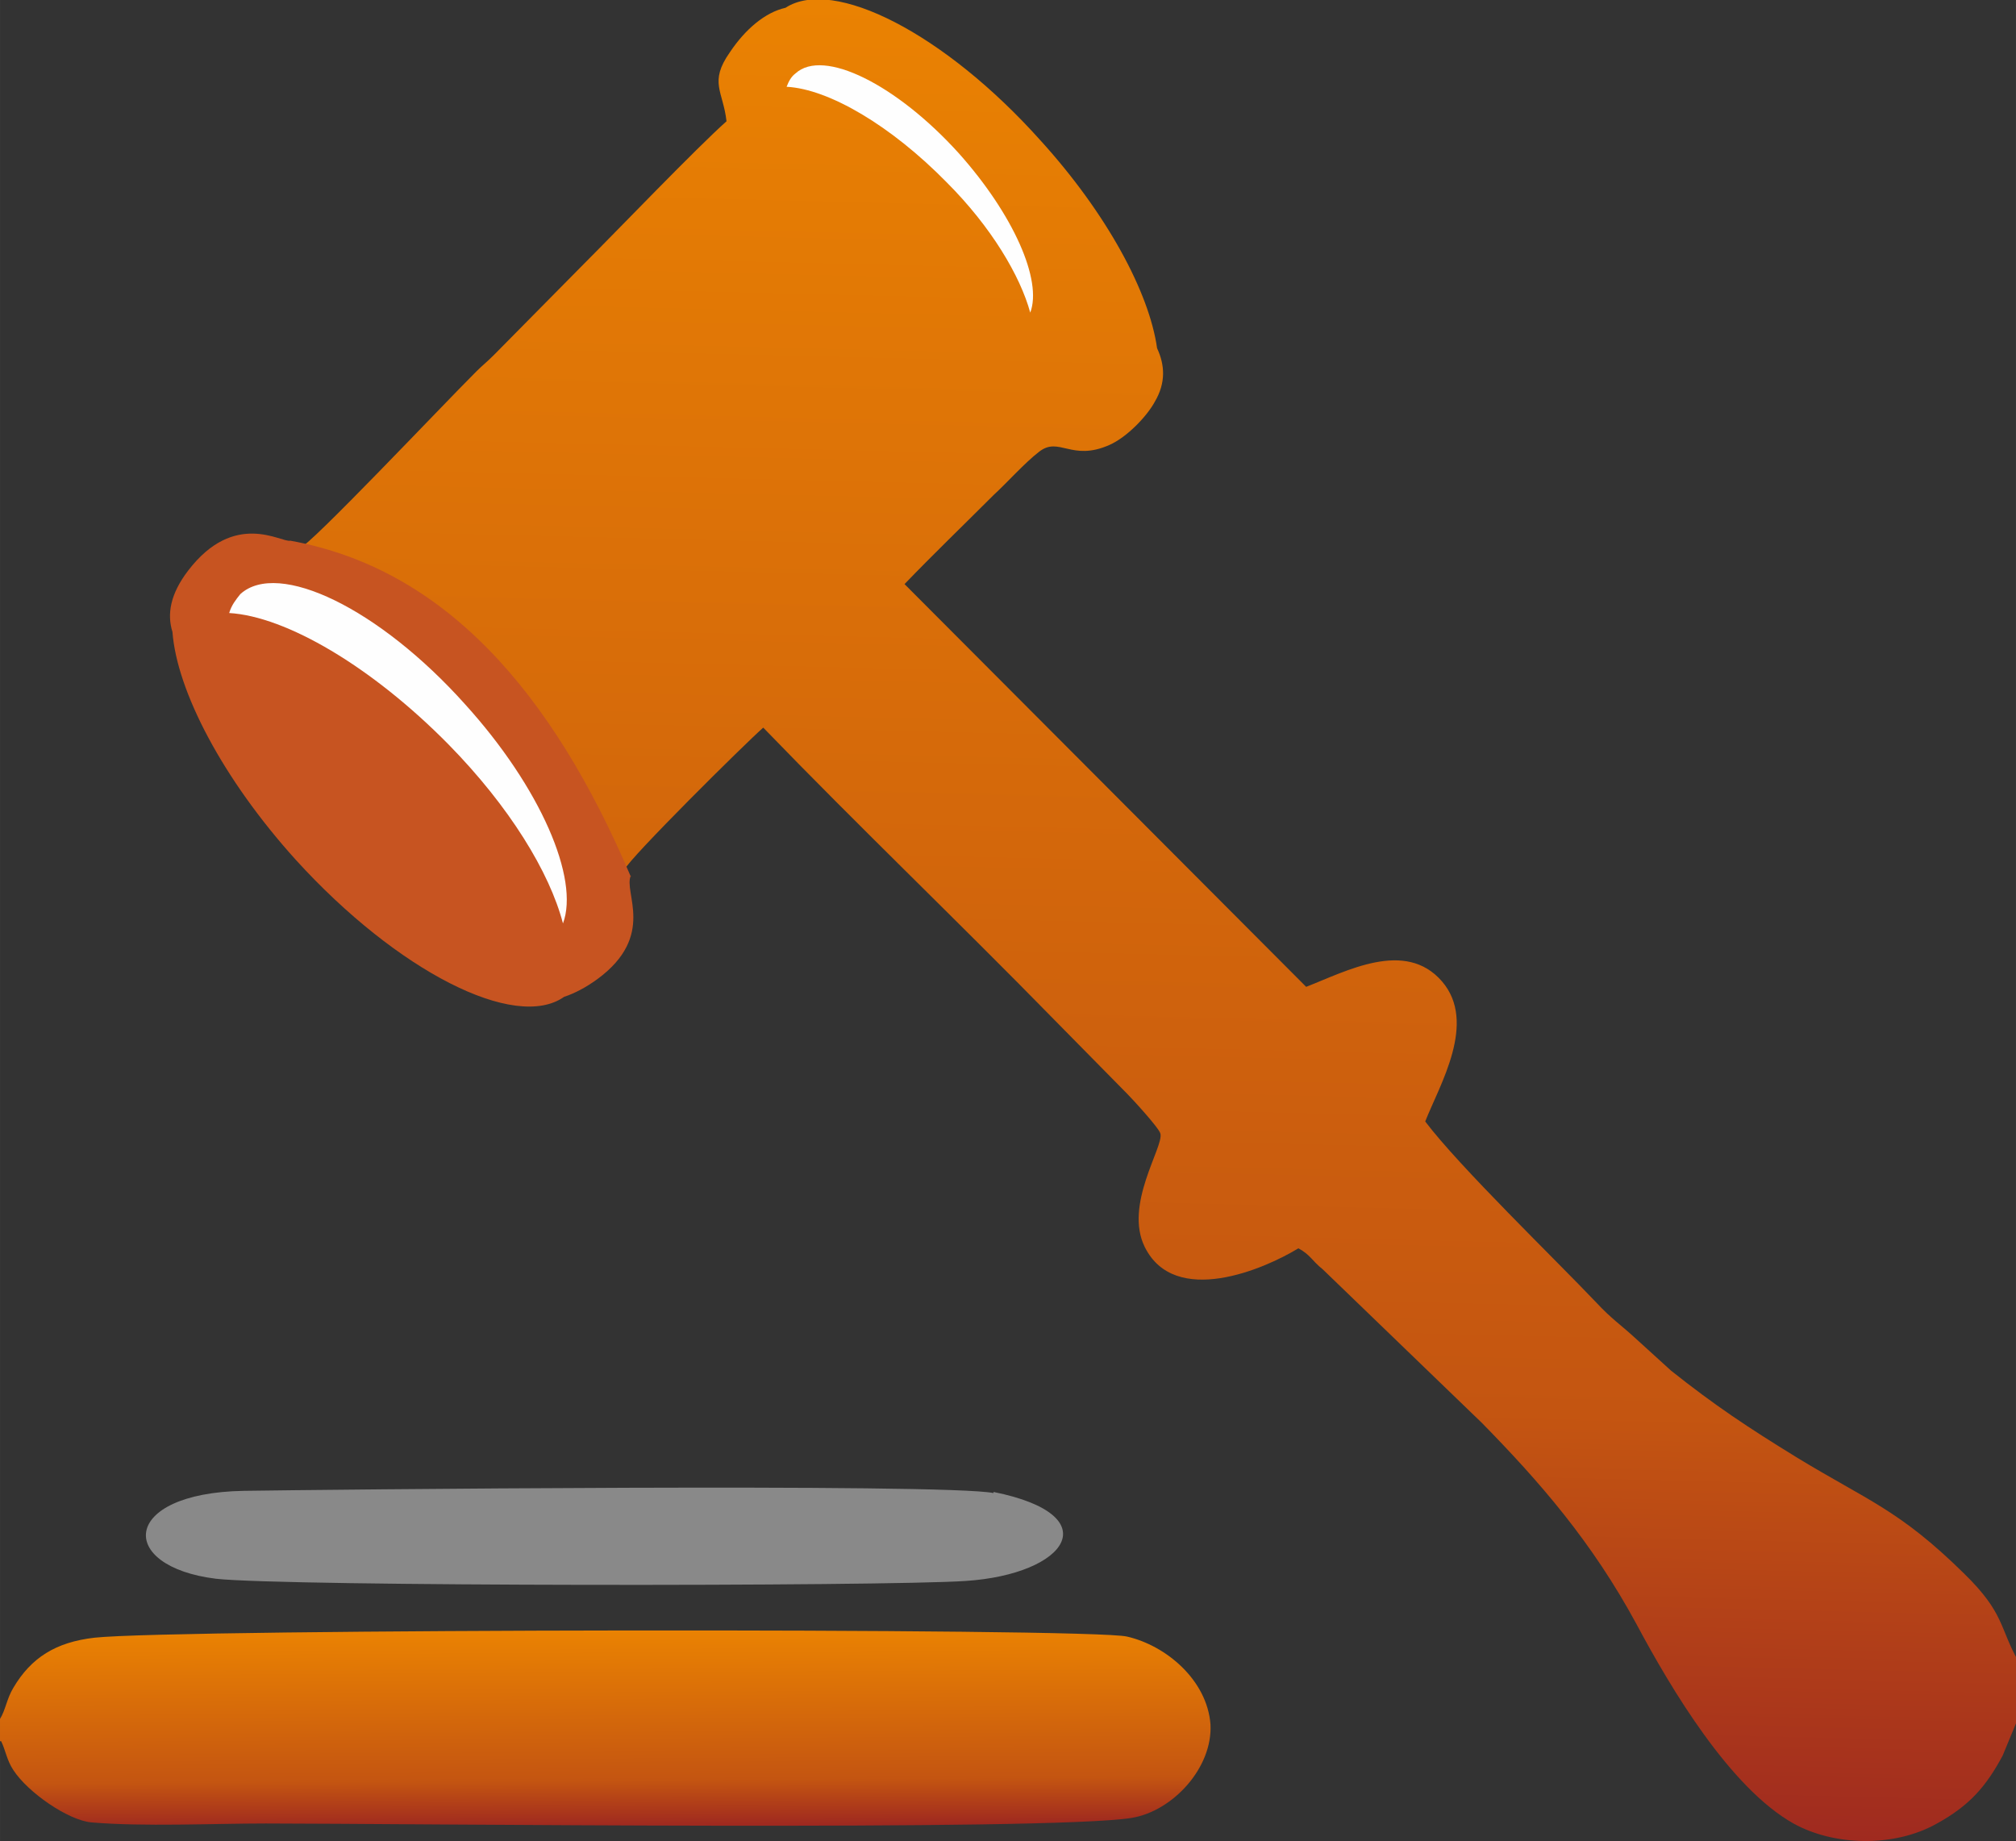
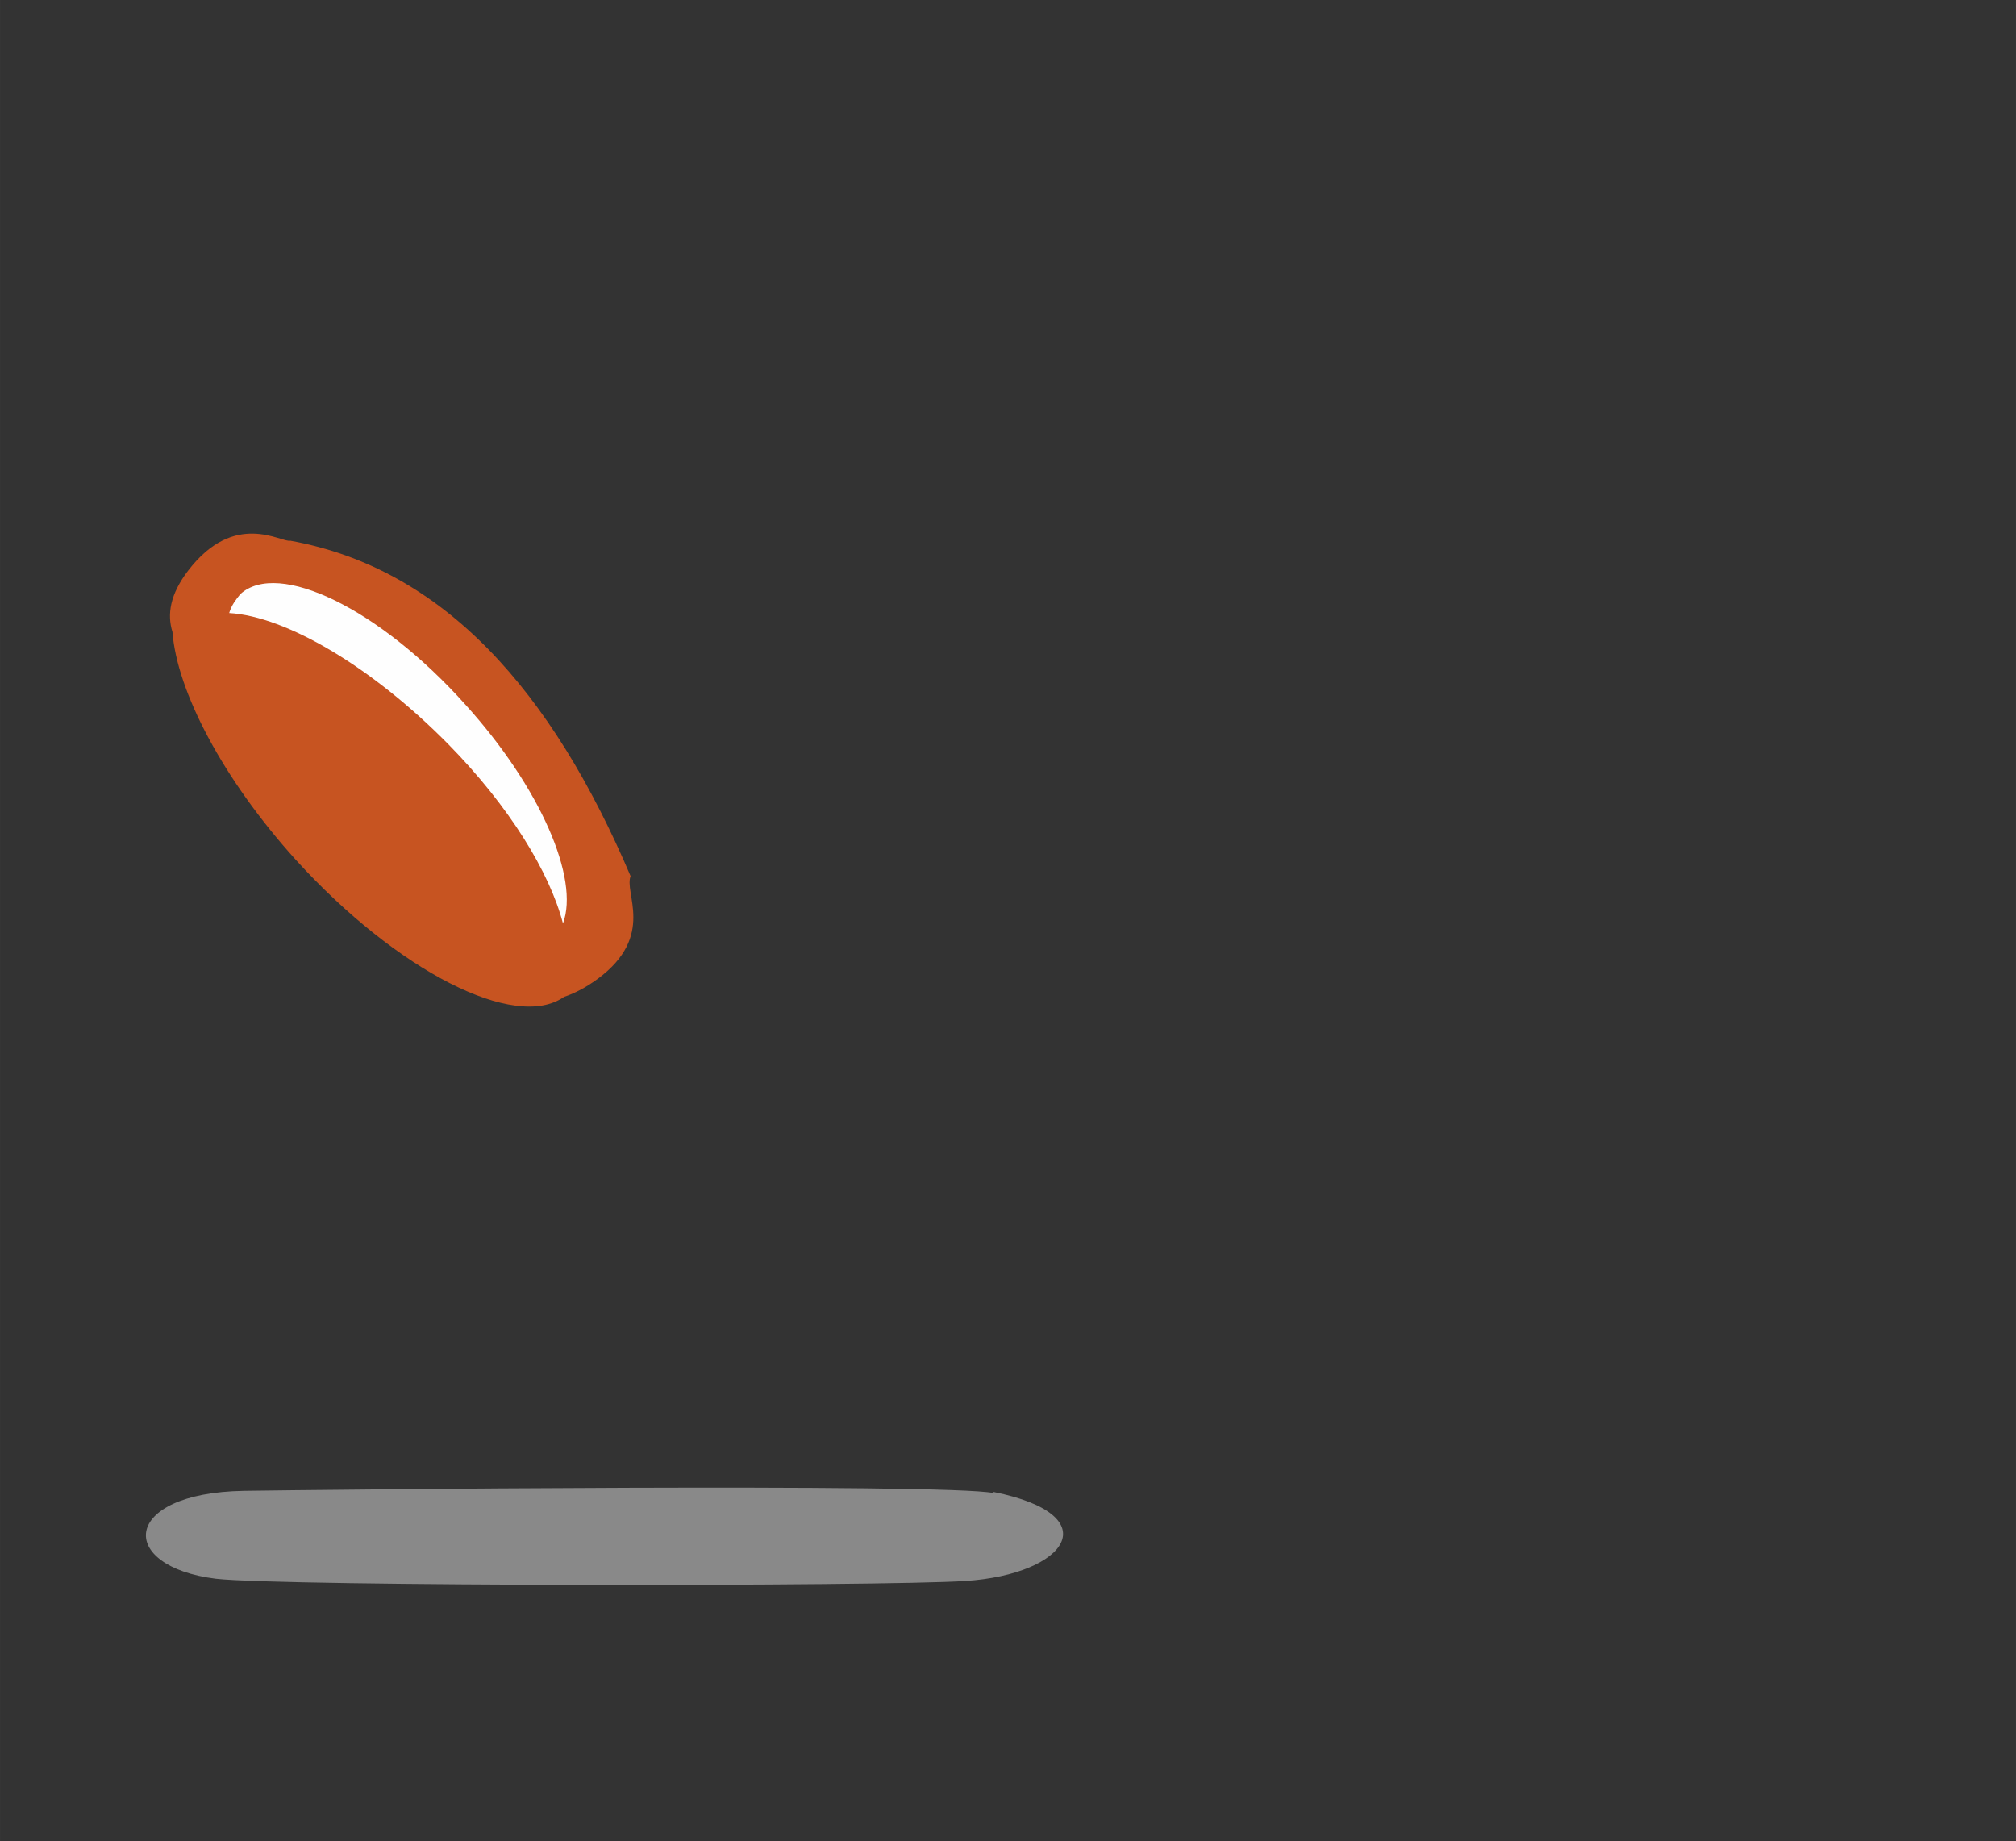
<svg xmlns="http://www.w3.org/2000/svg" xmlns:xlink="http://www.w3.org/1999/xlink" xml:space="preserve" width="15.66mm" height="14.303mm" version="1.1" style="shape-rendering:geometricPrecision; text-rendering:geometricPrecision; image-rendering:optimizeQuality; fill-rule:evenodd; clip-rule:evenodd" viewBox="0 0 18.12 16.55">
  <rect x="0" y="0" width="18.12" height="16.55" fill="#333333" stroke="none" />
  <defs>
    <style type="text/css">
   
    .fil4 {fill:#FEFEFE}
    .fil2 {fill:#898989}
    .fil3 {fill:#C75421}
    .fil0 {fill:url(#id0)}
    .fil1 {fill:url(#id1)}
   
  </style>
    <linearGradient id="id0" gradientUnits="userSpaceOnUse" x1="10.08" y1="0.06" x2="9.68" y2="16.55">
      <stop offset="0" style="stop-opacity:1; stop-color:#EA8202" />
      <stop offset="0.761" style="stop-opacity:1; stop-color:#C45511" />
      <stop offset="1" style="stop-opacity:1; stop-color:#9E2820" />
    </linearGradient>
    <linearGradient id="id1" gradientUnits="userSpaceOnUse" xlink:href="#id0" x1="5.43" y1="14.66" x2="5.44" y2="16.42">
  </linearGradient>
  </defs>
  <g id="Слой_x0020_1">
    <g id="_969280072">
-       <path class="fil0" d="M18.12 14.94l0 0.55 -0.12 0.29c-0.15,0.28 -0.3,0.45 -0.59,0.61 -0.39,0.22 -0.93,0.2 -1.29,-0 -0.57,-0.32 -1.1,-1.21 -1.41,-1.79 -0.4,-0.74 -0.87,-1.28 -1.39,-1.81l-1.43 -1.38c-0.1,-0.08 -0.11,-0.13 -0.22,-0.19 -0.31,0.19 -1.11,0.53 -1.38,-0.01 -0.19,-0.38 0.17,-0.9 0.14,-1.02 -0.01,-0.05 -0.26,-0.32 -0.3,-0.36l-0.65 -0.66c-0.87,-0.89 -1.76,-1.74 -2.62,-2.63 -0.16,0.14 -1.2,1.17 -1.25,1.28 -0.07,0.15 0.22,0.52 -0.28,0.89 -0.11,0.08 -0.2,0.13 -0.29,0.15 -0.42,0.3 -1.44,-0.22 -2.31,-1.18 -0.63,-0.7 -1.02,-1.45 -1.06,-1.96 -0.05,-0.15 -0.02,-0.32 0.14,-0.53 0.4,-0.52 0.8,-0.24 0.88,-0.26 0.1,-0.03 1.26,-1.26 1.59,-1.59 0.06,-0.06 0.09,-0.08 0.16,-0.15l0.81 -0.82c0.3,-0.3 1.01,-1.04 1.28,-1.28 -0.03,-0.27 -0.16,-0.35 0.03,-0.62 0.14,-0.21 0.32,-0.36 0.5,-0.4 0.43,-0.28 1.43,0.23 2.29,1.19 0.6,0.66 0.98,1.37 1.05,1.87 0.07,0.15 0.08,0.31 -0.02,0.48 -0.07,0.13 -0.25,0.32 -0.41,0.39 -0.34,0.15 -0.45,-0.08 -0.63,0.06 -0.13,0.1 -0.29,0.28 -0.41,0.39 -0.27,0.27 -0.54,0.53 -0.8,0.8l3.61 3.62c0.36,-0.14 0.89,-0.43 1.22,-0.05 0.32,0.37 -0.02,0.93 -0.15,1.26 0.31,0.41 1.17,1.24 1.54,1.63 0.13,0.14 0.22,0.2 0.34,0.31l0.33 0.3c0.39,0.31 0.69,0.51 1.13,0.78 0.64,0.39 0.92,0.47 1.5,1.04 0.37,0.36 0.32,0.49 0.49,0.79z" />
-       <path class="fil1" d="M-0 15.65l0 -0.2c0.05,-0.08 0.06,-0.18 0.12,-0.28 0.16,-0.27 0.38,-0.41 0.73,-0.45 0.73,-0.08 8.96,-0.09 9.28,-0.01 0.35,0.08 0.72,0.39 0.75,0.79 0.02,0.39 -0.34,0.78 -0.71,0.84 -0.75,0.12 -6.6,0.05 -7.78,0.05 -0.48,0 -1.1,0.03 -1.57,-0.01 -0.21,-0.02 -0.57,-0.27 -0.7,-0.47 -0.06,-0.09 -0.07,-0.18 -0.11,-0.26z" />
      <path class="fil2" d="M8.93 13.41c1.04,0.21 0.66,0.74 -0.25,0.8 -0.75,0.05 -6.13,0.05 -6.74,-0.02 -0.89,-0.11 -0.86,-0.77 0.25,-0.79 0.64,-0.01 6.31,-0.07 6.74,0.02z" />
      <path class="fil3" d="M5.67 7.87c-0.07,0.15 0.23,0.54 -0.3,0.93 -0.11,0.08 -0.21,0.13 -0.3,0.16 -0.44,0.31 -1.5,-0.23 -2.41,-1.23 -0.66,-0.73 -1.07,-1.52 -1.11,-2.05 -0.05,-0.16 -0.02,-0.34 0.14,-0.55 0.42,-0.55 0.84,-0.25 0.92,-0.27 1.38,0.25 2.35,1.35 3.06,3.02z" />
      <path class="fil4" d="M2.16 5.34c0.34,-0.31 1.25,0.13 2.02,0.99 0.68,0.75 1.03,1.57 0.88,1.97 -0.12,-0.46 -0.48,-1.05 -1.03,-1.61 -0.69,-0.7 -1.46,-1.15 -1.97,-1.18 0.02,-0.07 0.06,-0.12 0.1,-0.17z" />
-       <path class="fil4" d="M7.15 0.66c0.25,-0.23 0.91,0.1 1.47,0.72 0.49,0.55 0.75,1.14 0.64,1.43 -0.09,-0.33 -0.35,-0.77 -0.75,-1.17 -0.5,-0.51 -1.06,-0.84 -1.44,-0.86 0.02,-0.05 0.04,-0.09 0.08,-0.12z" />
    </g>
  </g>
</svg>